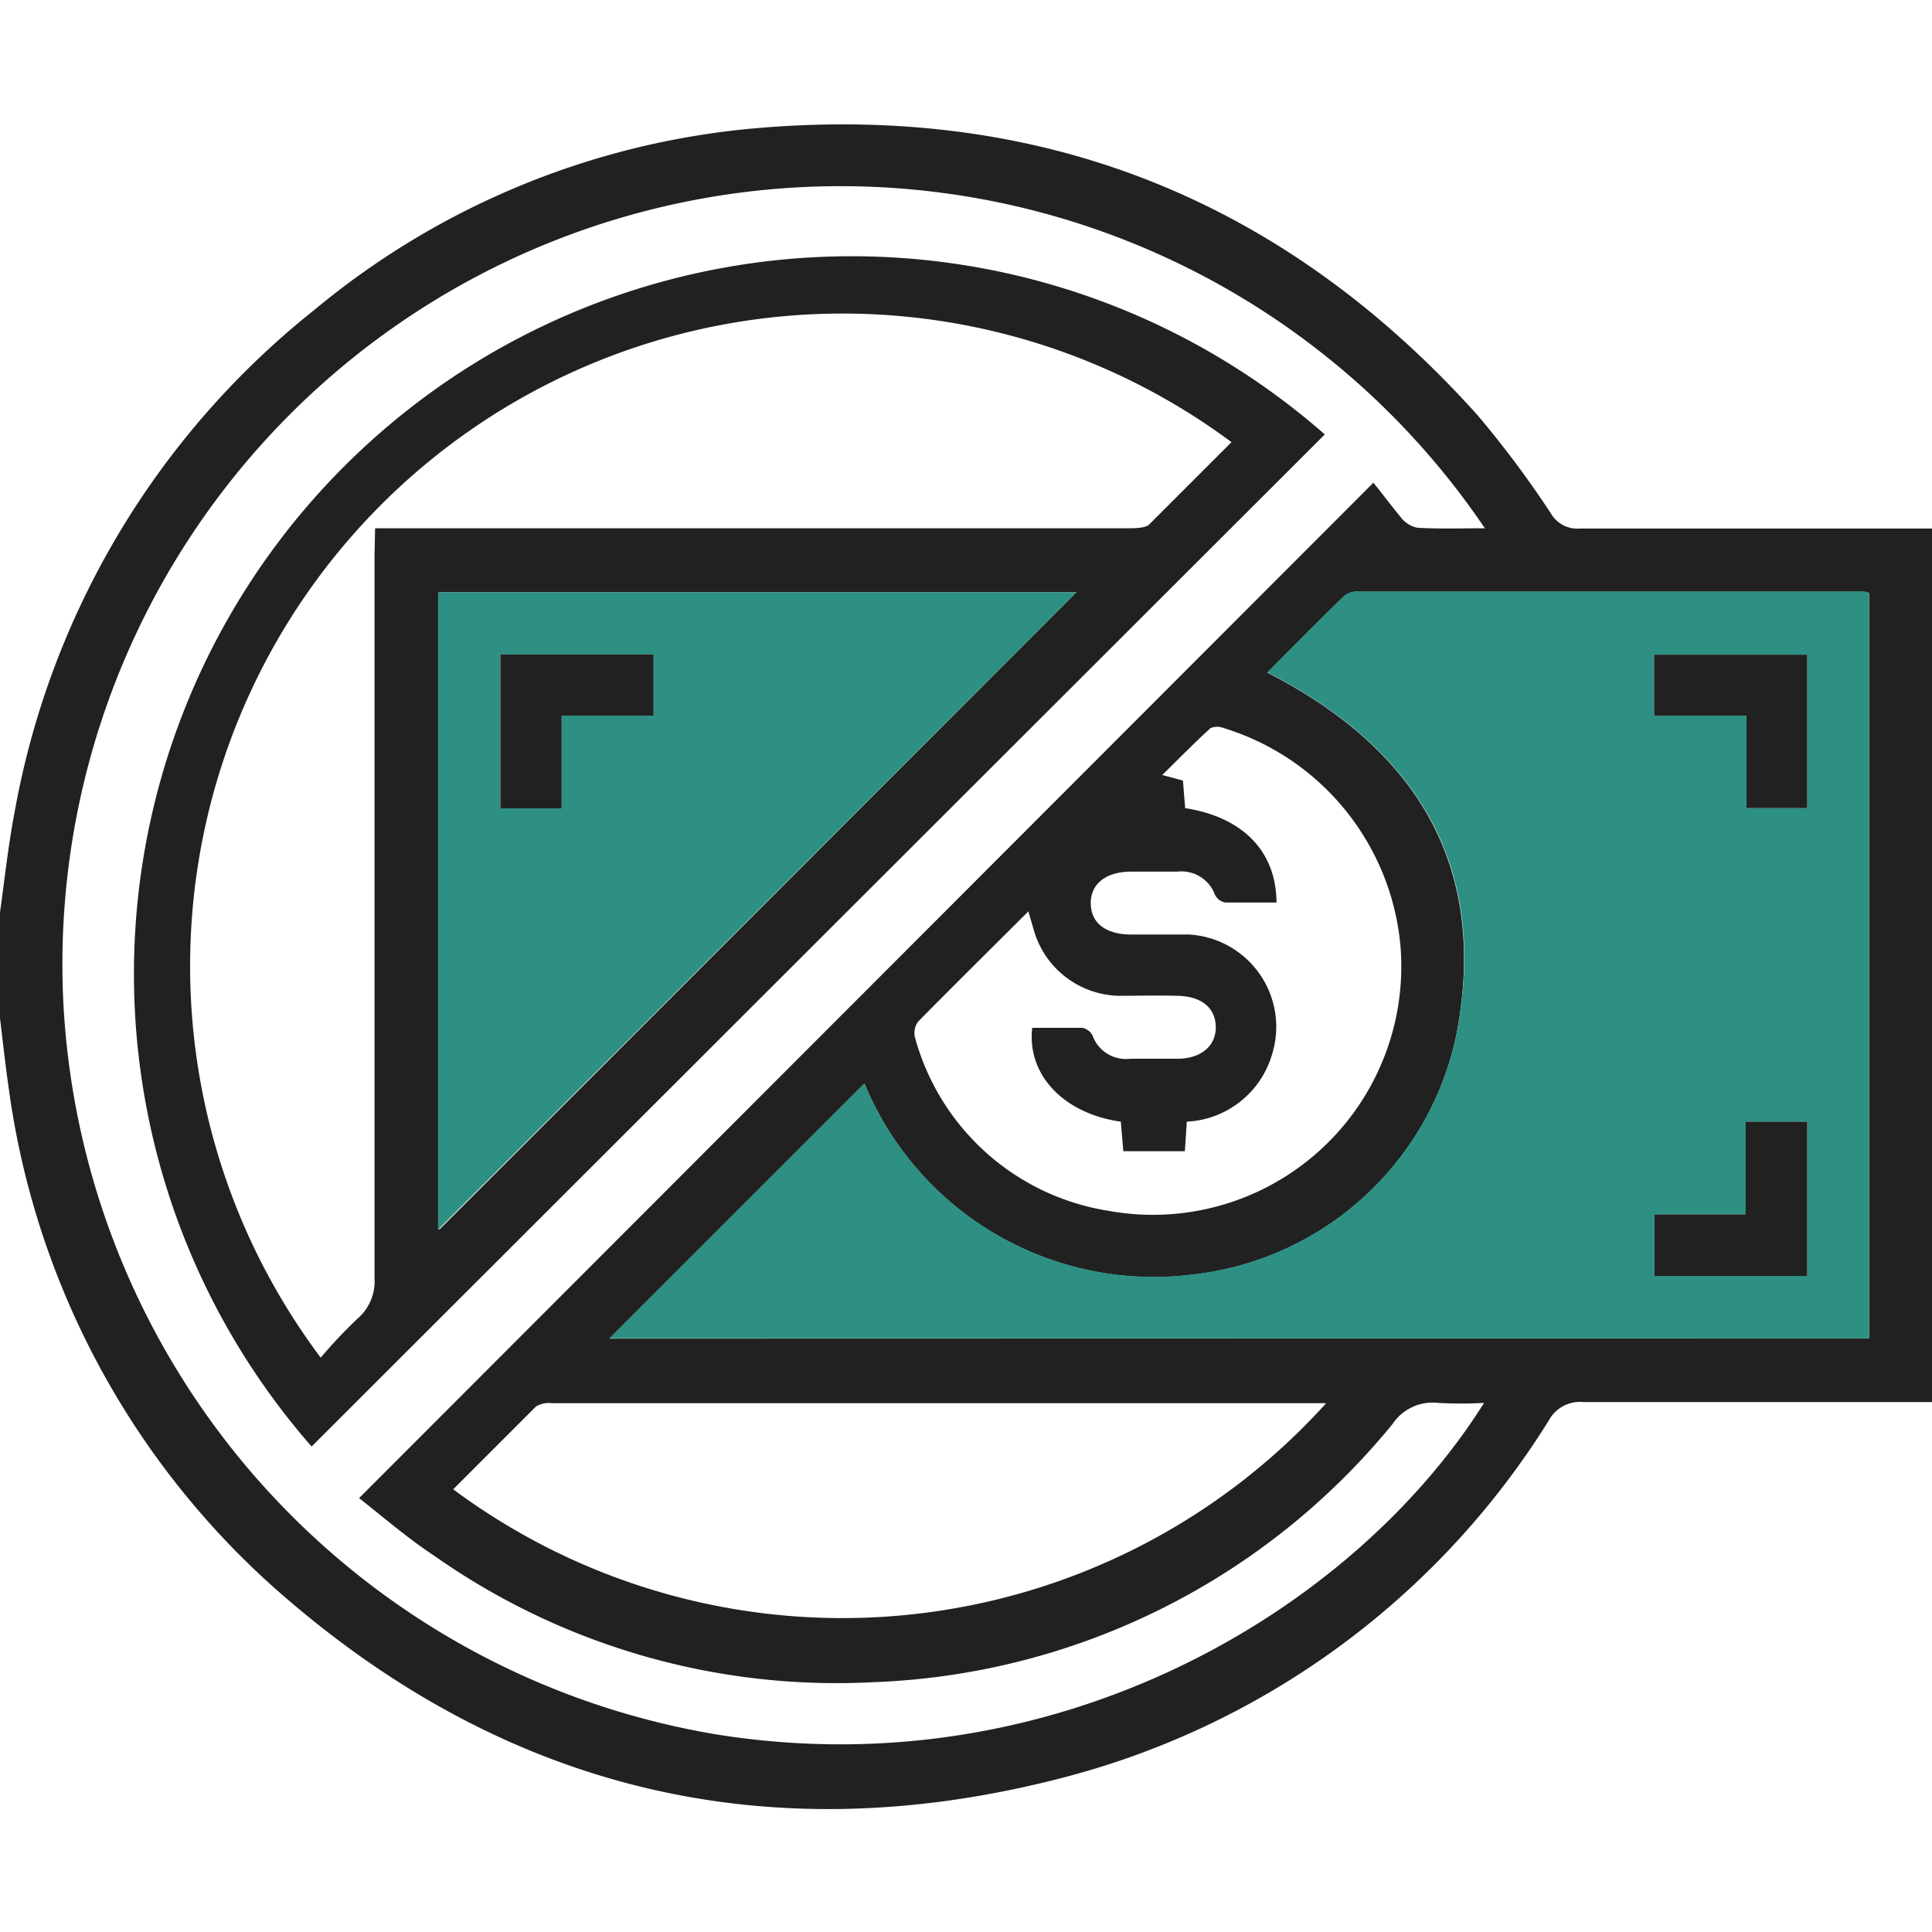
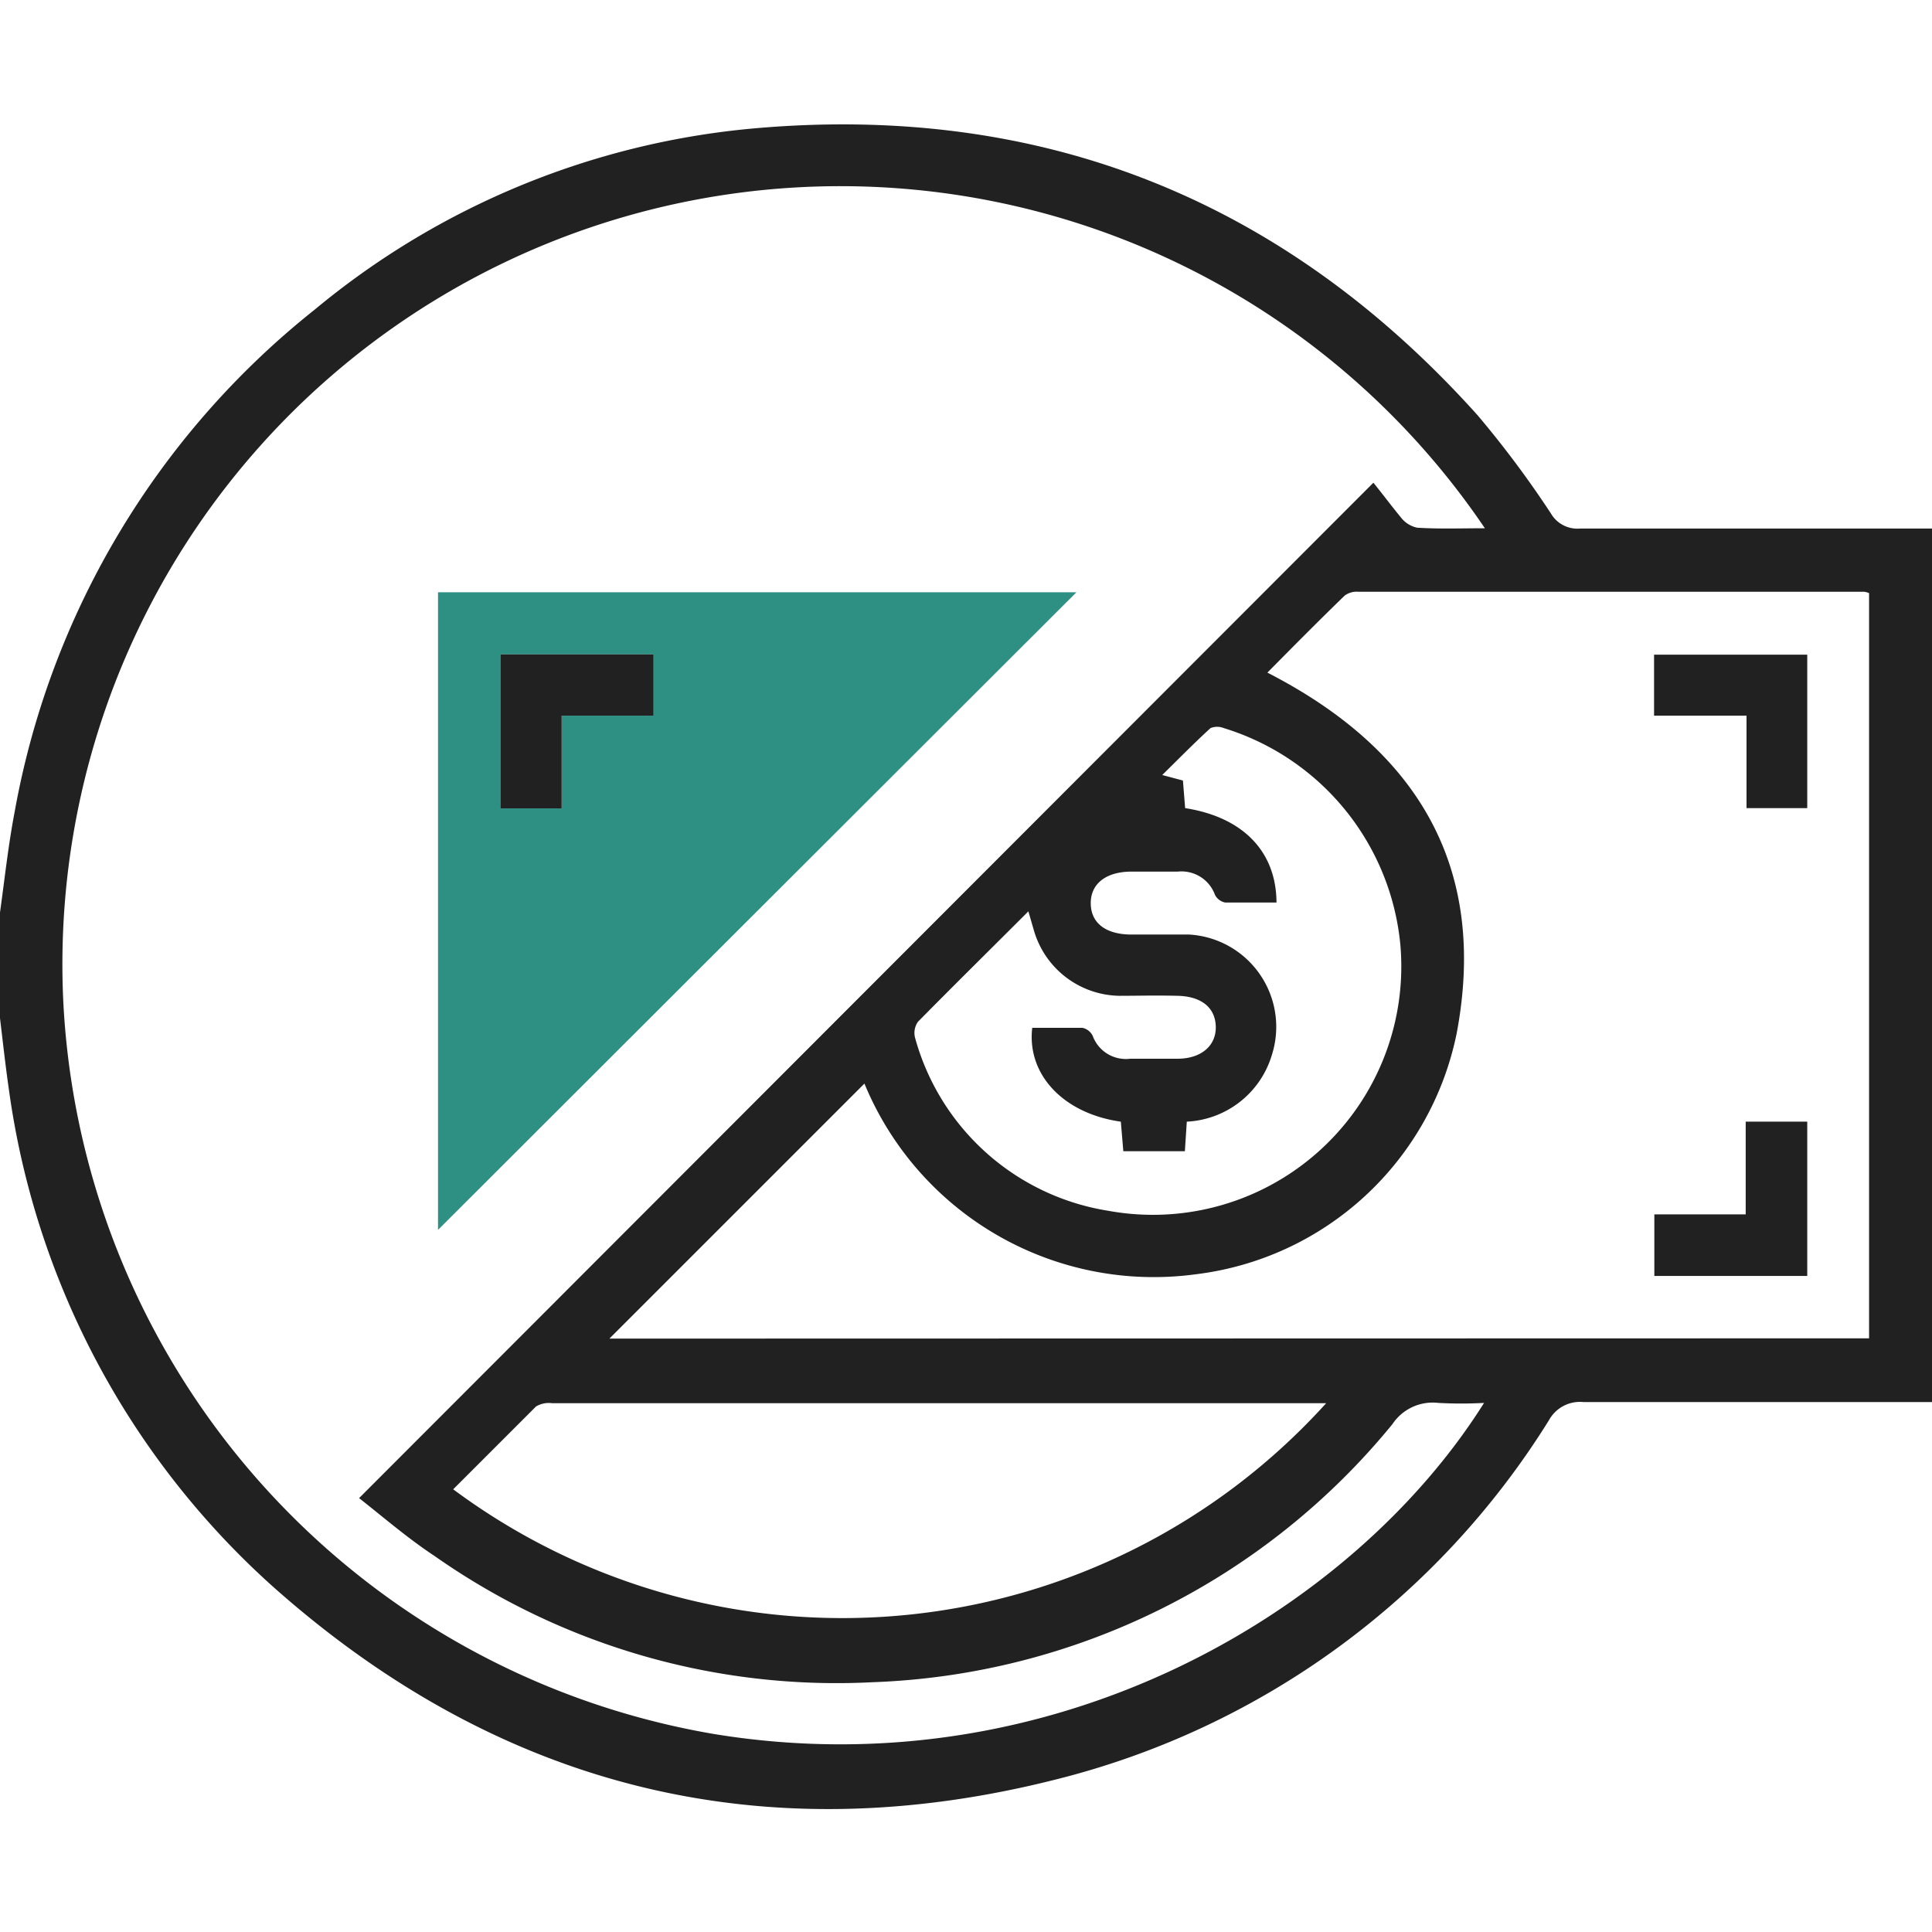
<svg xmlns="http://www.w3.org/2000/svg" id="Layer_1" data-name="Layer 1" width="70" height="70" viewBox="0 0 70 70">
  <defs>
    <style>.cls-1{fill:#212121;}.cls-2{fill:#2d9083;}</style>
  </defs>
  <path class="cls-1" d="M0,33.06c.17-1.22.3-2.44.53-3.64A30,30,0,0,1,11.4,11.22,28.93,28.93,0,0,1,27.34,4.65c10.44-.92,19.2,2.6,26.2,10.4a36.79,36.79,0,0,1,2.65,3.55,1.11,1.11,0,0,0,1.06.55c4.1,0,8.2,0,12.31,0l.44,0V50.8h-.78c-4,0-7.89,0-11.84,0a1.28,1.28,0,0,0-1.26.66,29.43,29.43,0,0,1-17.81,13c-10.68,2.72-20.25.31-28.45-7a29.59,29.59,0,0,1-9.54-18C.19,38.55.1,37.72,0,36.89ZM67.72,48.49v-27a.71.71,0,0,0-.18-.05H49.21a.73.73,0,0,0-.49.14c-.95.92-1.87,1.85-2.8,2.79,5.4,2.77,8,7,6.86,13.06a11,11,0,0,1-9.46,8.74,11.34,11.34,0,0,1-12-6.91l-9.24,9.24ZM53.8,19.14A28.19,28.19,0,0,0,2.3,36.42,28.37,28.37,0,0,0,25.89,62.83c12.28,2,23.1-4.4,27.88-12a15.22,15.22,0,0,1-1.66,0,1.75,1.75,0,0,0-1.66.77,25.49,25.49,0,0,1-18.84,9.35,25.33,25.33,0,0,1-15.86-4.57c-1-.66-1.87-1.42-2.74-2.1L49.76,17.49c.32.39.66.85,1,1.26a1,1,0,0,0,.59.37C52.16,19.17,52.93,19.14,53.8,19.14Zm-5.75,31.7c-.23,0-.36,0-.49,0H20a.9.9,0,0,0-.58.12c-1,1-2,2-3,3A23.63,23.63,0,0,0,48.05,50.84ZM46.25,32.7c-.64,0-1.25,0-1.86,0a.53.53,0,0,1-.37-.28,1.29,1.29,0,0,0-1.35-.84H41c-.94,0-1.49.45-1.48,1.16s.55,1.11,1.44,1.12c.71,0,1.42,0,2.12,0a3.35,3.35,0,0,1,3,4.37A3.39,3.39,0,0,1,43,40.64l-.07,1.07H40.7l-.09-1.07c-2.07-.29-3.41-1.7-3.21-3.4.6,0,1.21,0,1.82,0a.54.54,0,0,1,.37.29,1.28,1.28,0,0,0,1.36.83c.57,0,1.14,0,1.71,0,.87,0,1.41-.48,1.39-1.17s-.53-1.09-1.38-1.11-1.42,0-2.12,0a3.28,3.28,0,0,1-3.09-2.37l-.2-.69c-1.37,1.37-2.68,2.66-4,4a.7.7,0,0,0-.1.6,8.67,8.67,0,0,0,7,6.25,9,9,0,0,0,10.58-9.61,9.11,9.11,0,0,0-6.4-7.88.64.64,0,0,0-.48,0c-.58.53-1.14,1.1-1.75,1.7l.75.2.08,1C45,29.6,46.24,30.82,46.25,32.7Z" />
-   <path class="cls-2" d="M67.72,48.49H22.08l9.24-9.24a11.34,11.34,0,0,0,12,6.91,11,11,0,0,0,9.46-8.74c1.17-6.06-1.46-10.29-6.86-13.06.93-.94,1.85-1.87,2.8-2.79a.73.73,0,0,1,.49-.14H67.54a.71.71,0,0,1,.18.05ZM63.28,25.93v3.35h2.2V23.72H59.93v2.21Zm0,14.71V44H59.94v2.21h5.54V40.64Z" />
  <path class="cls-1" d="M63.28,25.93H59.93V23.72h5.55v5.56h-2.2Z" />
  <path class="cls-1" d="M63.25,40.64h2.23v5.59H59.94V44h3.31Z" />
-   <path class="cls-1" d="M48,15.74,11.29,52.41A26,26,0,0,1,48,15.74Zm-34.41,3.4H40.84c.26,0,.62,0,.78-.12,1-1,2-2,3-3a23.64,23.64,0,0,0-33,33.17,17.58,17.58,0,0,1,1.32-1.4,1.79,1.79,0,0,0,.63-1.48c0-8.73,0-17.46,0-26.2Zm2.32,2.32v23.1L39,21.46Z" />
  <path class="cls-2" d="M15.87,21.46H39L15.87,44.56Zm7.81,2.25H18.13v5.58h2.22V25.93h3.33Z" />
  <path class="cls-1" d="M23.68,23.71v2.22H20.35v3.36H18.13V23.71Z" />
</svg>